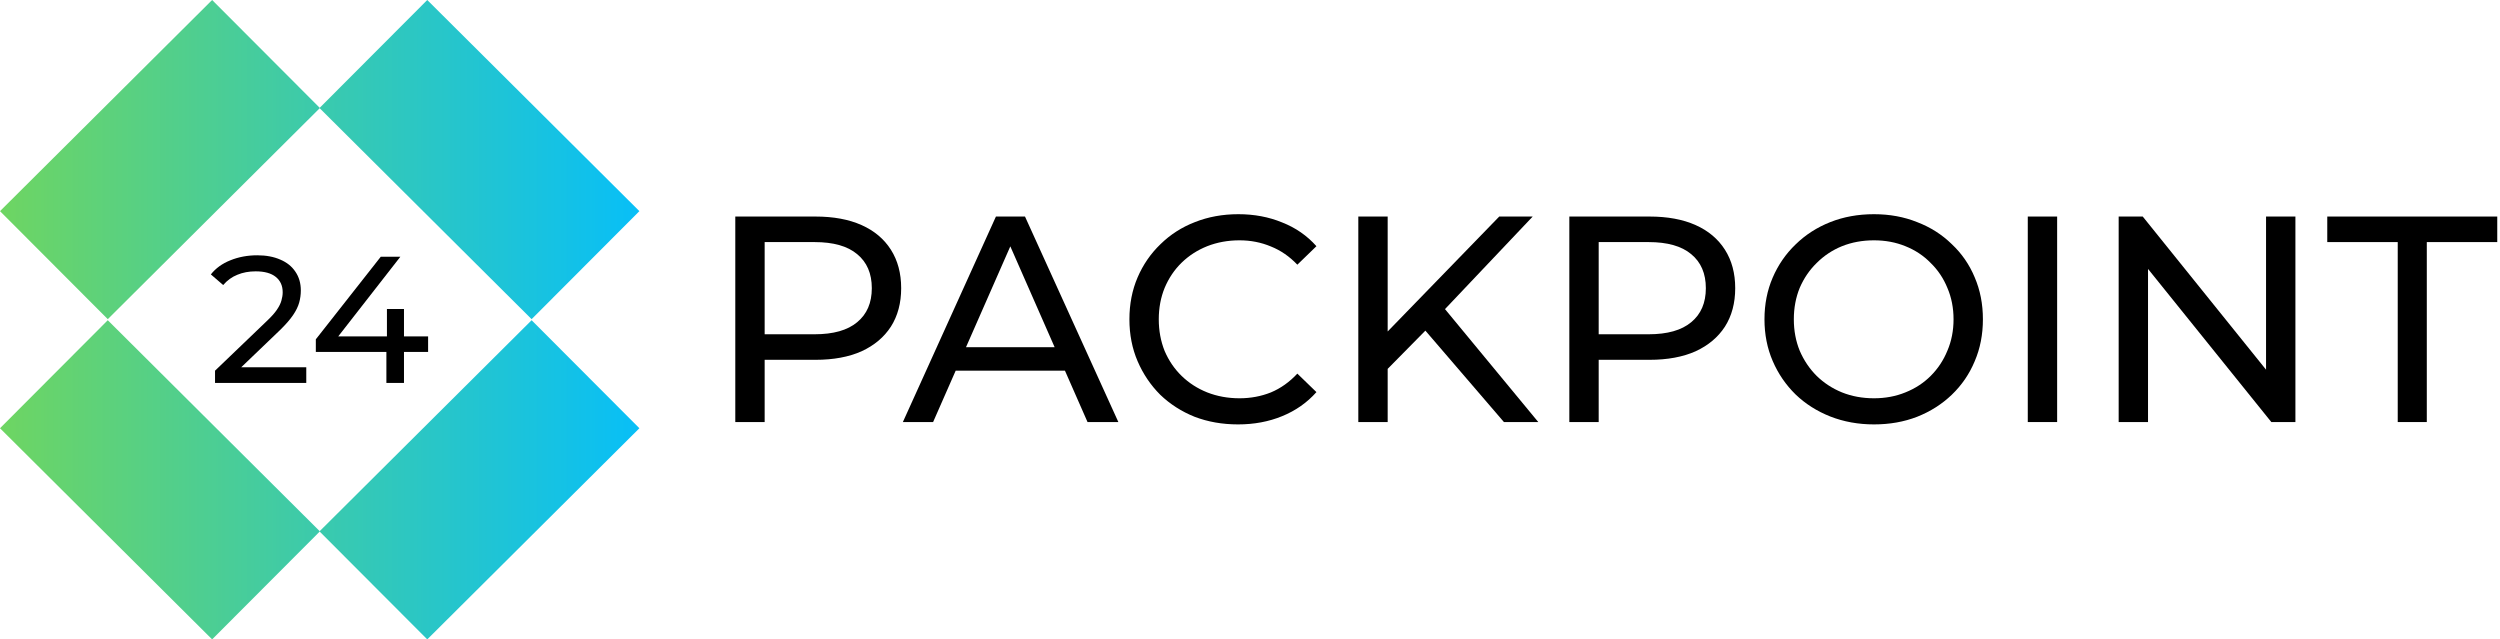
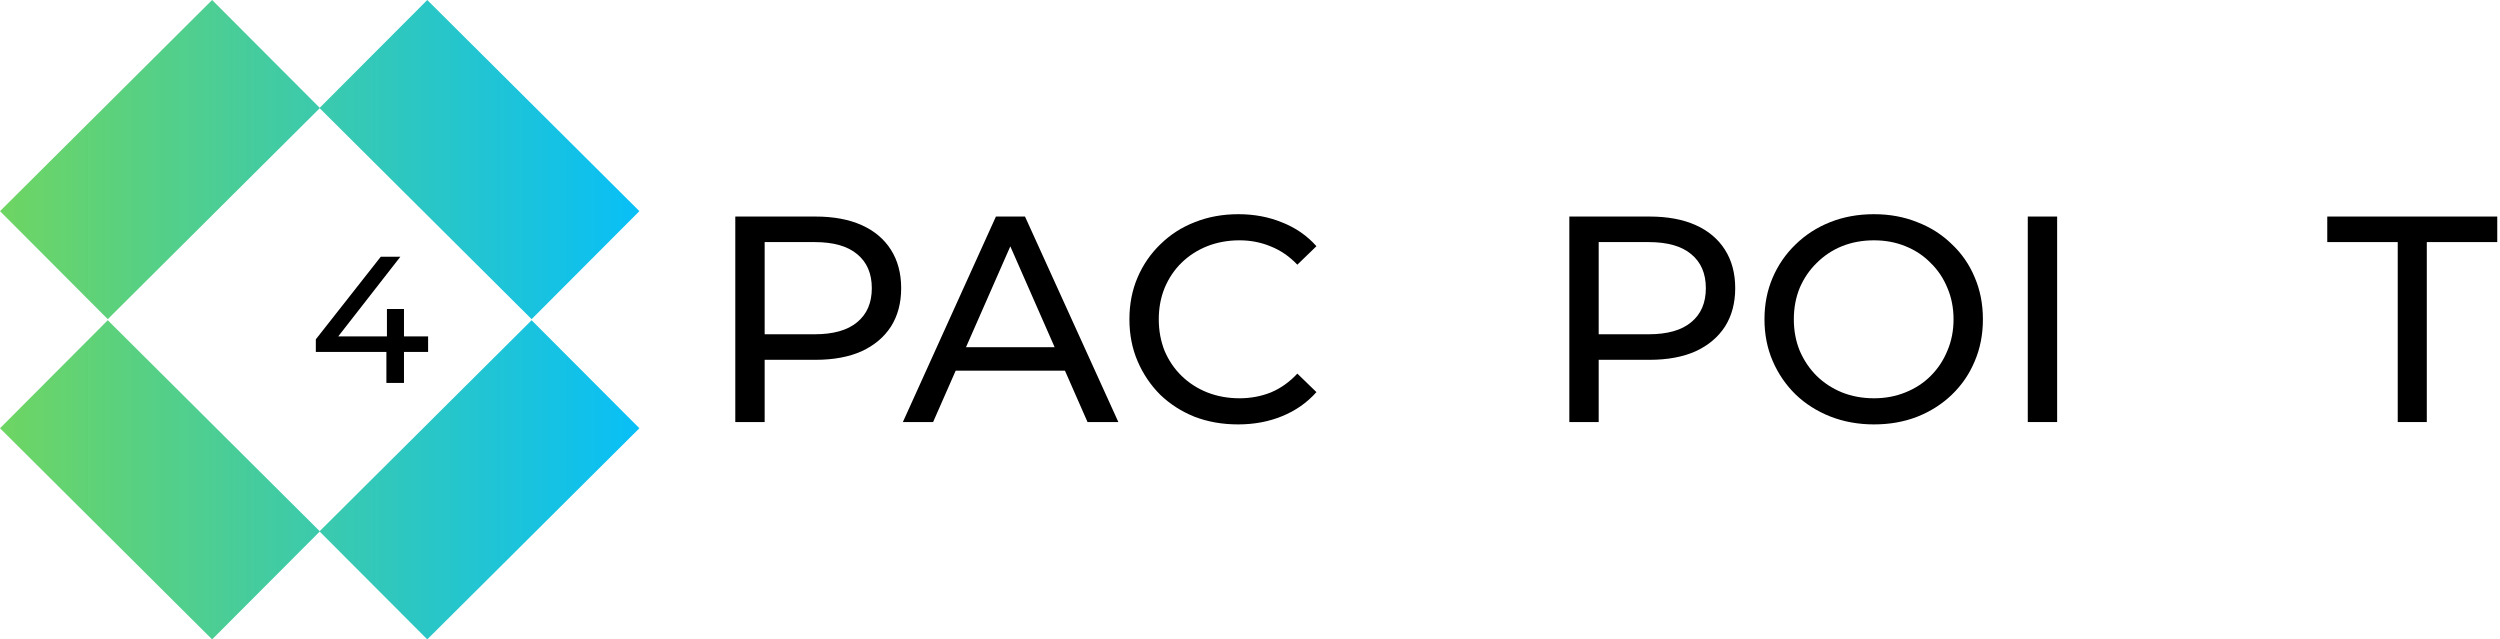
<svg xmlns="http://www.w3.org/2000/svg" width="782" height="200" viewBox="0 0 782 200" fill="none">
-   <path d="M67.262 119.785V115.95L83.433 100.441C84.87 99.088 85.929 97.903 86.61 96.888C87.329 95.835 87.801 94.877 88.028 94.012C88.293 93.11 88.425 92.245 88.425 91.418C88.425 89.387 87.707 87.79 86.269 86.624C84.832 85.459 82.733 84.876 79.971 84.876C77.853 84.876 75.943 85.233 74.241 85.947C72.539 86.624 71.063 87.696 69.815 89.162L65.957 85.835C67.47 83.917 69.494 82.451 72.028 81.436C74.6 80.383 77.418 79.856 80.482 79.856C83.243 79.856 85.645 80.308 87.688 81.21C89.731 82.075 91.3 83.334 92.397 84.989C93.532 86.643 94.099 88.598 94.099 90.854C94.099 92.132 93.929 93.391 93.589 94.632C93.248 95.873 92.605 97.189 91.66 98.58C90.714 99.971 89.352 101.531 87.575 103.261L73.163 117.078L71.801 114.878H95.802V119.785H67.262Z" fill="black" />
  <path d="M98.791 110.085V106.137L119.104 80.308H125.231L105.089 106.137L102.195 105.235H133.912V110.085H98.791ZM120.863 119.785V110.085L121.033 105.235V96.662H126.366V119.785H120.863Z" fill="black" />
  <path d="M99.936 166.21L166.29 100.164L200 133.954L133.645 200L99.936 166.21Z" fill="url(#paint0_linear_2382_119)" />
  <path d="M100.064 166.21L33.71 100.164L0 133.954L66.355 200L100.064 166.21Z" fill="url(#paint1_linear_2382_119)" />
  <path d="M0.001 66.046L66.356 0L100.065 33.79L33.711 99.836L0.001 66.046Z" fill="url(#paint2_linear_2382_119)" />
  <path d="M200 66.046L133.645 0L99.936 33.79L166.29 99.836L200 66.046Z" fill="url(#paint3_linear_2382_119)" />
  <path d="M230 132.019V67.735H255.071C260.704 67.735 265.51 68.622 269.489 70.398C273.469 72.173 276.53 74.745 278.673 78.112C280.815 81.479 281.887 85.49 281.887 90.142C281.887 94.795 280.815 98.805 278.673 102.173C276.53 105.479 273.469 108.05 269.489 109.887C265.51 111.662 260.704 112.55 255.071 112.55H235.051L239.184 108.234V132.019H230ZM239.184 109.152L235.051 104.561H254.795C260.673 104.561 265.112 103.305 268.112 100.795C271.173 98.285 272.703 94.734 272.703 90.142C272.703 85.551 271.173 82 268.112 79.49C265.112 76.979 260.673 75.724 254.795 75.724H235.051L239.184 71.133V109.152Z" fill="black" />
  <path d="M282.416 132.019L311.527 67.735H320.619L349.823 132.019H340.18L314.191 72.877H317.864L291.875 132.019H282.416ZM294.813 115.948L297.293 108.601H333.476L336.139 115.948H294.813Z" fill="black" />
  <path d="M387.26 132.754C382.362 132.754 377.831 131.958 373.668 130.366C369.566 128.713 365.985 126.417 362.923 123.479C359.923 120.479 357.566 116.989 355.852 113.009C354.138 109.03 353.281 104.652 353.281 99.877C353.281 95.102 354.138 90.724 355.852 86.745C357.566 82.765 359.954 79.306 363.015 76.367C366.076 73.367 369.658 71.071 373.76 69.48C377.923 67.826 382.454 67 387.351 67C392.311 67 396.872 67.857 401.035 69.571C405.259 71.224 408.841 73.704 411.78 77.01L405.81 82.796C403.361 80.224 400.606 78.326 397.545 77.102C394.484 75.816 391.209 75.173 387.719 75.173C384.107 75.173 380.739 75.786 377.617 77.01C374.556 78.234 371.893 79.949 369.627 82.153C367.362 84.357 365.587 86.989 364.301 90.051C363.076 93.05 362.464 96.326 362.464 99.877C362.464 103.428 363.076 106.734 364.301 109.795C365.587 112.795 367.362 115.397 369.627 117.601C371.893 119.805 374.556 121.519 377.617 122.744C380.739 123.968 384.107 124.581 387.719 124.581C391.209 124.581 394.484 123.968 397.545 122.744C400.606 121.458 403.361 119.499 405.81 116.866L411.78 122.652C408.841 125.958 405.259 128.468 401.035 130.183C396.872 131.897 392.28 132.754 387.26 132.754Z" fill="black" />
-   <path d="M432.962 116.499L432.503 105.295L468.961 67.735H479.43L451.237 97.489L446.094 103.183L432.962 116.499ZM424.88 132.019V67.735H434.064V132.019H424.88ZM470.431 132.019L444.074 101.346L450.227 94.55L481.175 132.019H470.431Z" fill="black" />
  <path d="M490.887 132.019V67.735H515.958C521.59 67.735 526.396 68.622 530.376 70.398C534.355 72.173 537.417 74.745 539.559 78.112C541.702 81.479 542.774 85.49 542.774 90.142C542.774 94.795 541.702 98.805 539.559 102.173C537.417 105.479 534.355 108.05 530.376 109.887C526.396 111.662 521.59 112.55 515.958 112.55H495.938L500.07 108.234V132.019H490.887ZM500.07 109.152L495.938 104.561H515.682C521.56 104.561 525.999 103.305 528.998 100.795C532.06 98.285 533.59 94.734 533.59 90.142C533.59 85.551 532.06 82 528.998 79.49C525.999 76.979 521.56 75.724 515.682 75.724H495.938L500.07 71.133V109.152Z" fill="black" />
  <path d="M586.182 132.754C581.284 132.754 576.723 131.927 572.499 130.274C568.336 128.621 564.724 126.325 561.662 123.387C558.601 120.387 556.213 116.897 554.499 112.918C552.785 108.938 551.928 104.591 551.928 99.877C551.928 95.163 552.785 90.816 554.499 86.836C556.213 82.857 558.601 79.398 561.662 76.459C564.724 73.459 568.336 71.133 572.499 69.48C576.662 67.826 581.223 67 586.182 67C591.08 67 595.58 67.826 599.682 69.48C603.845 71.071 607.457 73.367 610.519 76.367C613.641 79.306 616.029 82.765 617.682 86.745C619.396 90.724 620.253 95.102 620.253 99.877C620.253 104.652 619.396 109.03 617.682 113.009C616.029 116.989 613.641 120.479 610.519 123.479C607.457 126.417 603.845 128.713 599.682 130.366C595.58 131.958 591.08 132.754 586.182 132.754ZM586.182 124.581C589.733 124.581 593.009 123.968 596.009 122.744C599.07 121.519 601.702 119.805 603.906 117.601C606.172 115.336 607.917 112.703 609.141 109.703C610.427 106.703 611.07 103.428 611.07 99.877C611.07 96.326 610.427 93.05 609.141 90.051C607.917 87.051 606.172 84.449 603.906 82.245C601.702 79.979 599.07 78.234 596.009 77.01C593.009 75.786 589.733 75.173 586.182 75.173C582.57 75.173 579.233 75.786 576.172 77.01C573.172 78.234 570.54 79.979 568.274 82.245C566.009 84.449 564.234 87.051 562.948 90.051C561.724 93.05 561.111 96.326 561.111 99.877C561.111 103.428 561.724 106.703 562.948 109.703C564.234 112.703 566.009 115.336 568.274 117.601C570.54 119.805 573.172 121.519 576.172 122.744C579.233 123.968 582.57 124.581 586.182 124.581Z" fill="black" />
  <path d="M634.289 132.019V67.735H643.473V132.019H634.289Z" fill="black" />
-   <path d="M662.719 132.019V67.735H670.249L712.769 120.54H708.82V67.735H718.004V132.019H710.473L667.953 79.214H671.902V132.019H662.719Z" fill="black" />
  <path d="M750.01 132.019V75.724H727.97V67.735H781.142V75.724H759.102V132.019H750.01Z" fill="black" />
  <defs>
    <linearGradient id="paint0_linear_2382_119" x1="-1.24338e-06" y1="99.821" x2="199.869" y2="99.821" gradientUnits="userSpaceOnUse">
      <stop stop-color="#6ED562" />
      <stop offset="1" stop-color="#08BFF7" />
    </linearGradient>
    <linearGradient id="paint1_linear_2382_119" x1="-1.24338e-06" y1="99.821" x2="199.869" y2="99.821" gradientUnits="userSpaceOnUse">
      <stop stop-color="#6ED562" />
      <stop offset="1" stop-color="#08BFF7" />
    </linearGradient>
    <linearGradient id="paint2_linear_2382_119" x1="-1.24338e-06" y1="99.821" x2="199.869" y2="99.821" gradientUnits="userSpaceOnUse">
      <stop stop-color="#6ED562" />
      <stop offset="1" stop-color="#08BFF7" />
    </linearGradient>
    <linearGradient id="paint3_linear_2382_119" x1="-1.24338e-06" y1="99.821" x2="199.869" y2="99.821" gradientUnits="userSpaceOnUse">
      <stop stop-color="#6ED562" />
      <stop offset="1" stop-color="#08BFF7" />
    </linearGradient>
  </defs>
</svg>